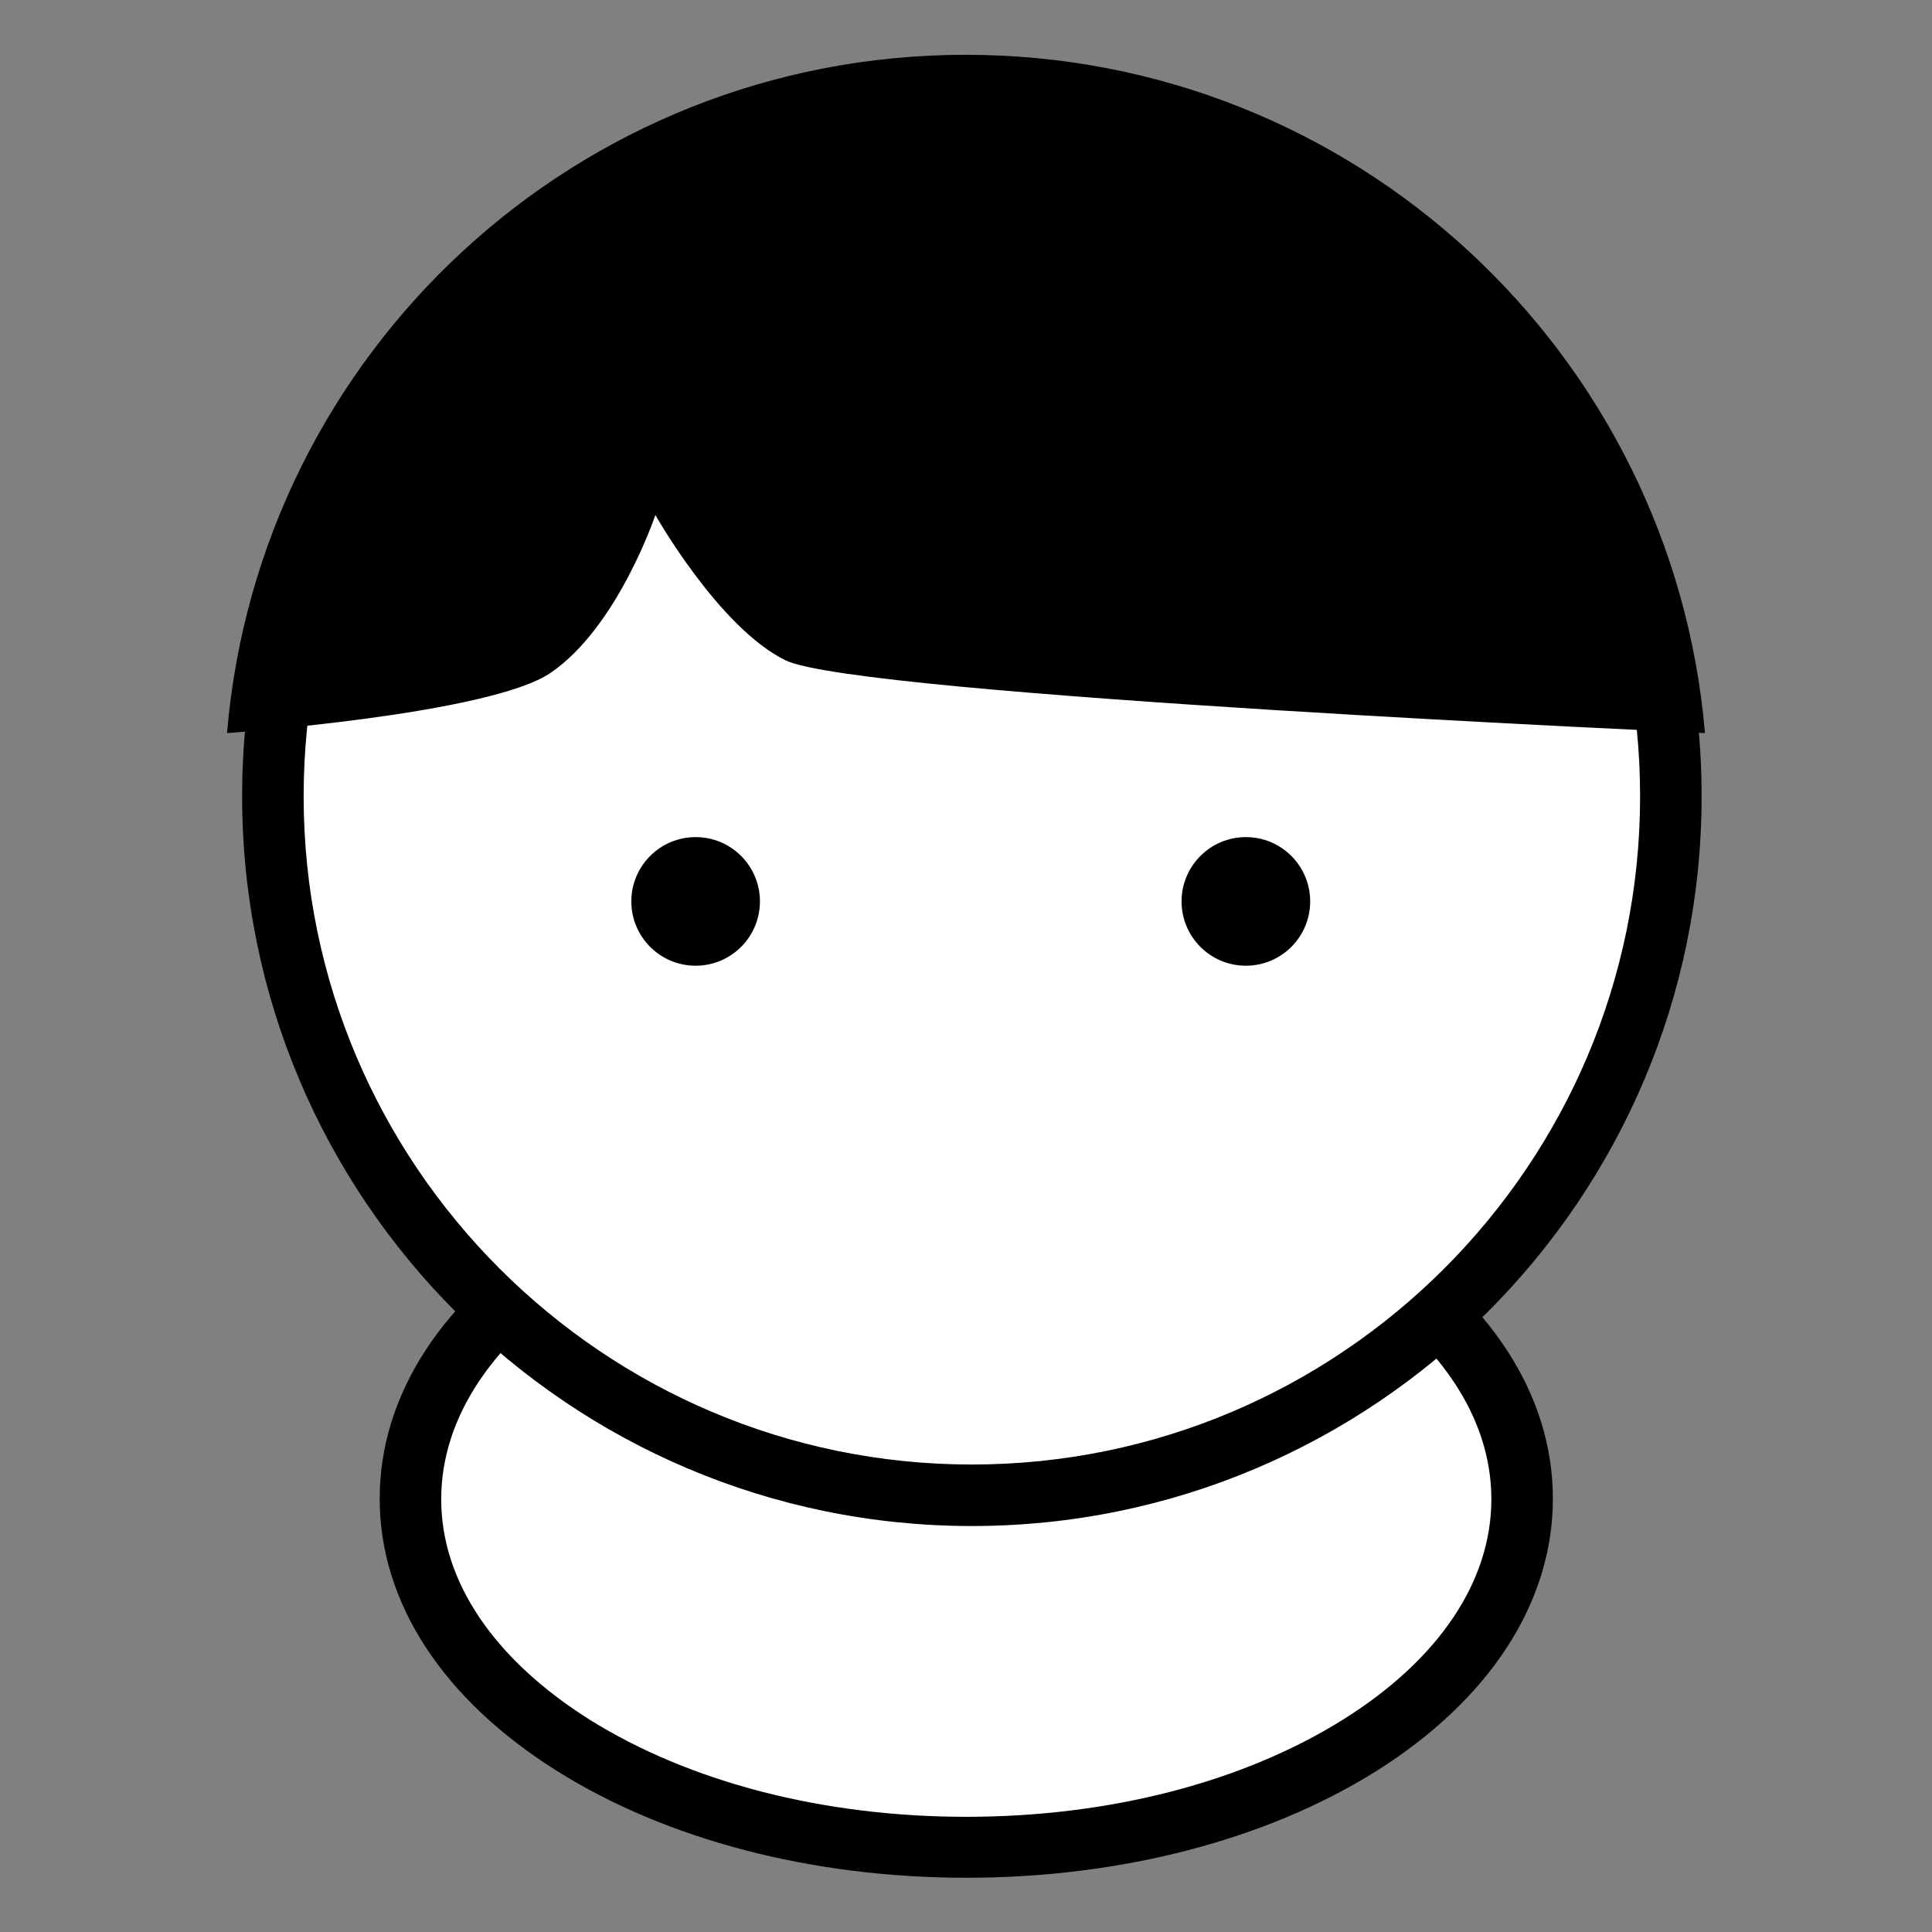
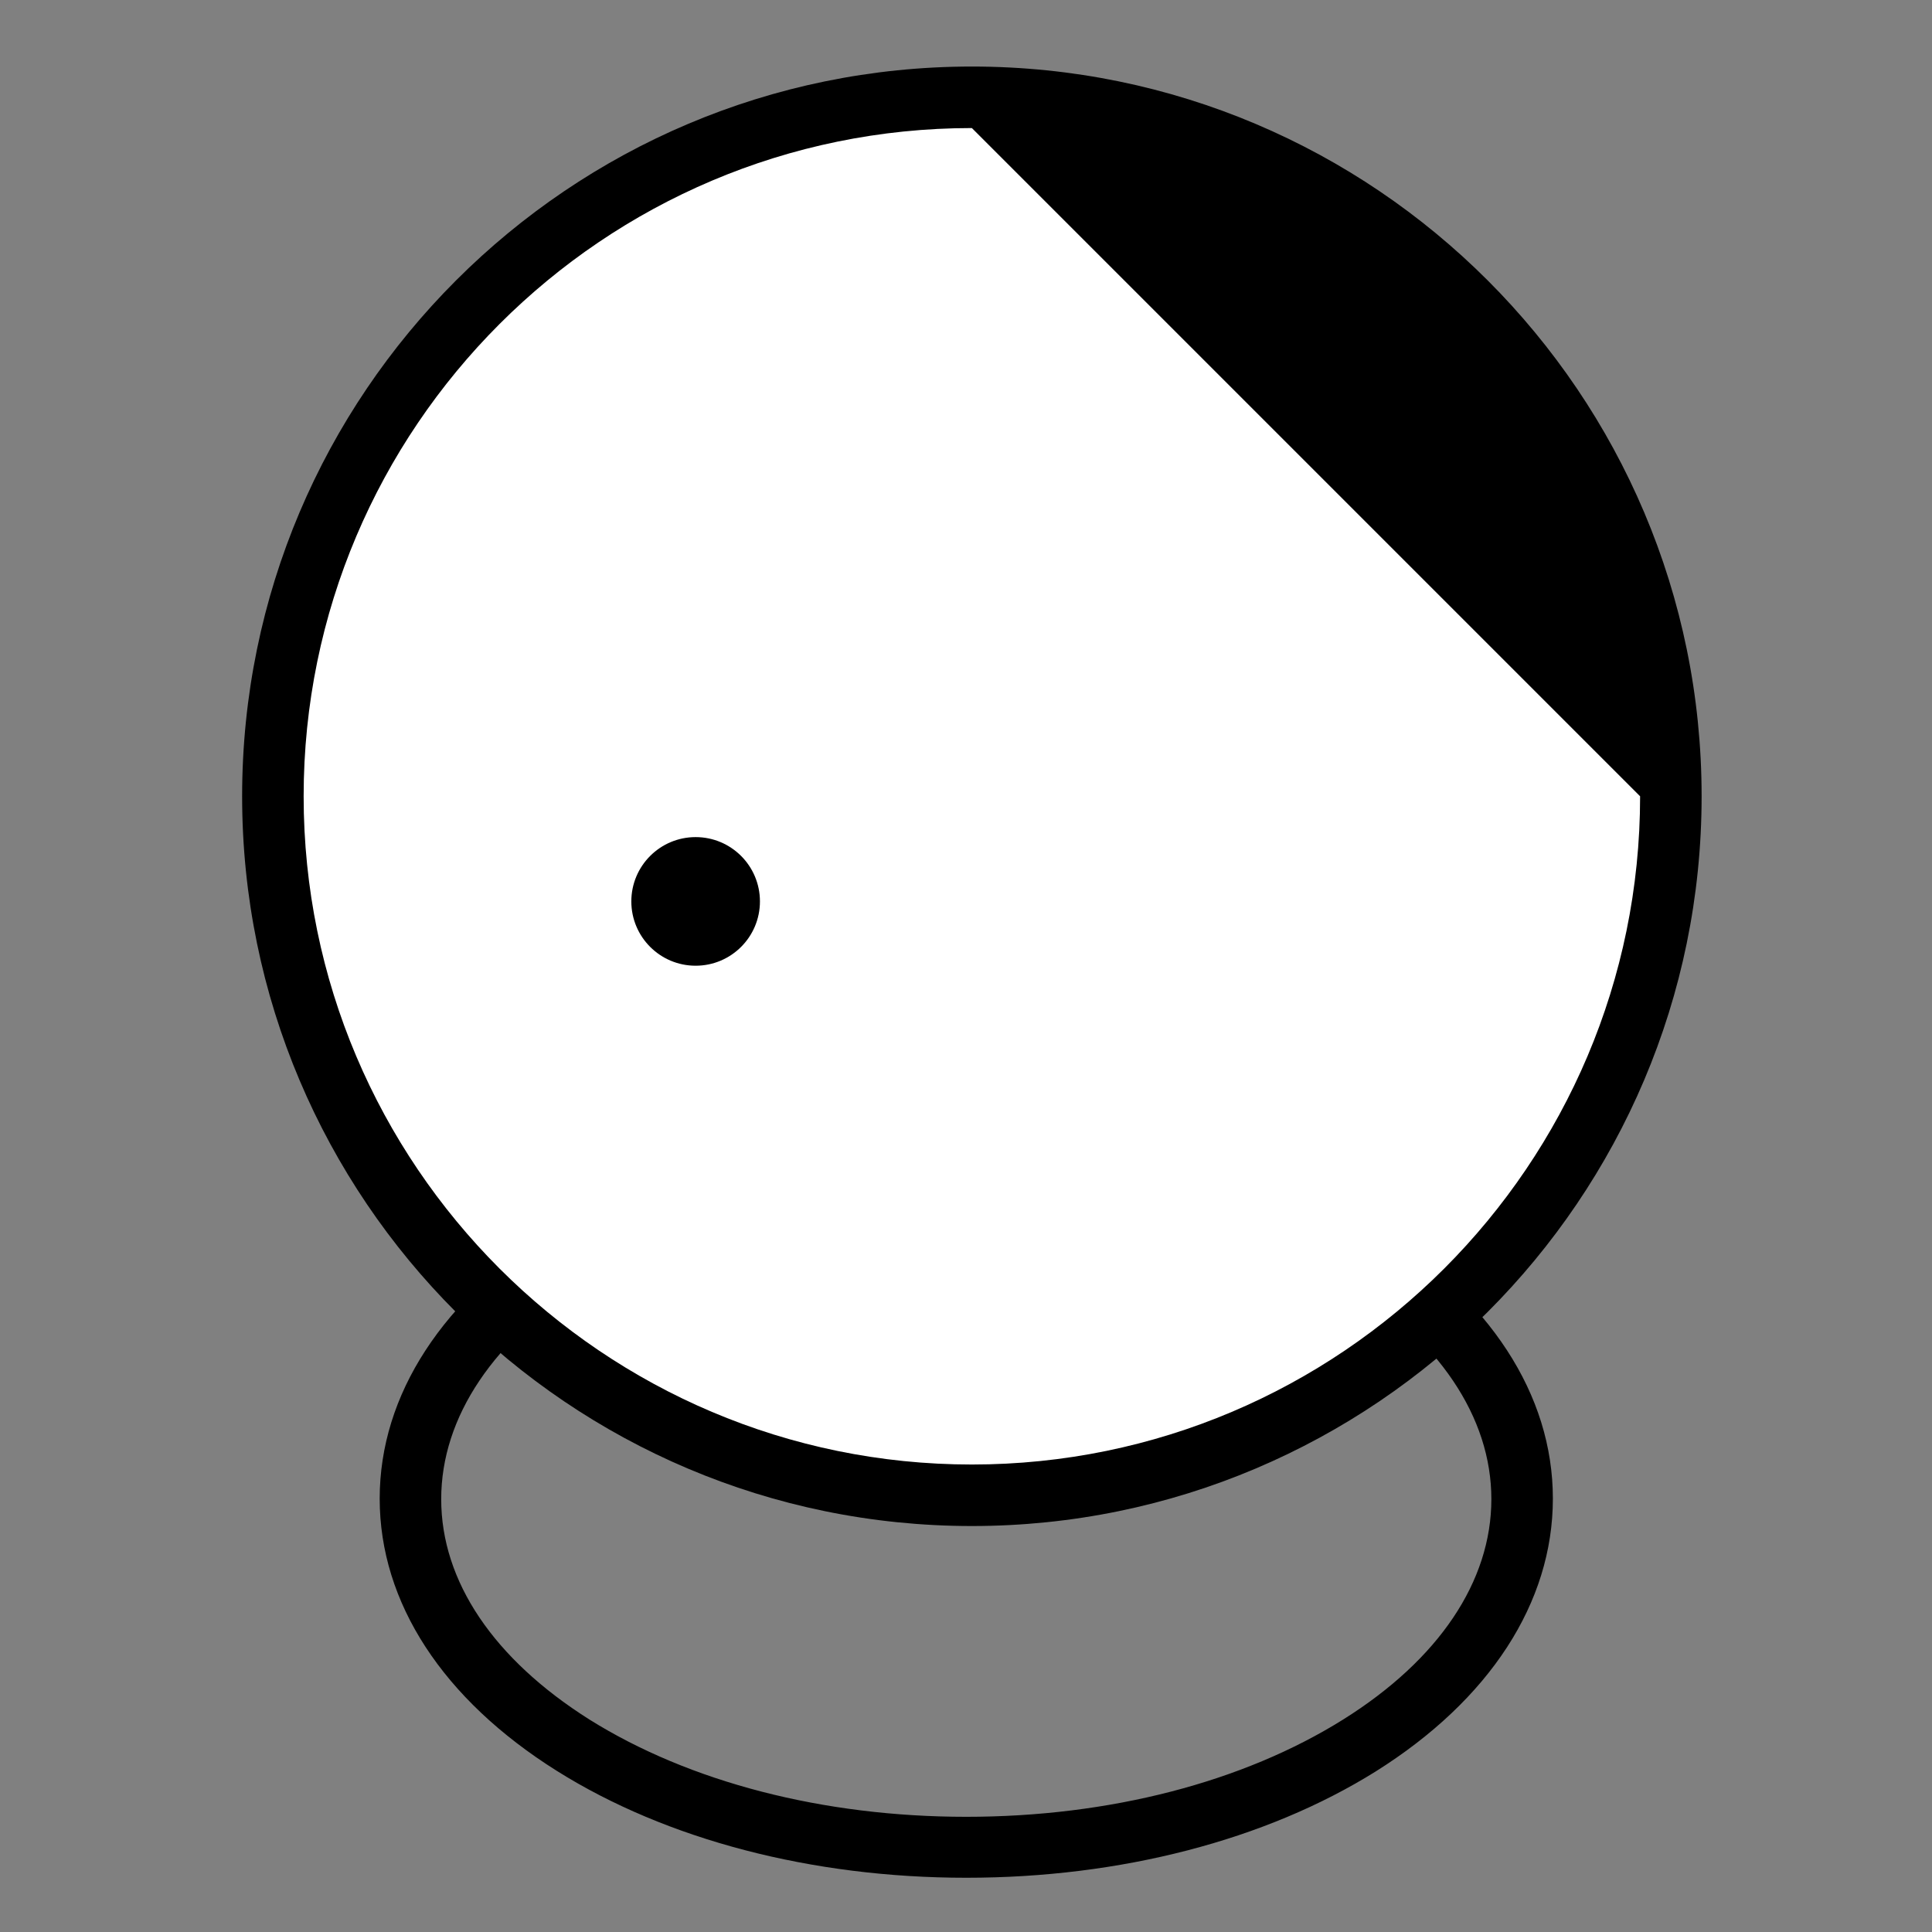
<svg xmlns="http://www.w3.org/2000/svg" version="1.1" baseProfile="basic" id="レイヤー_1" x="0px" y="0px" viewBox="0 0 345.5 345.5">
  <rect x="0" y="0" width="345.5" height="345.5" fill="#808080" stroke="none" />
  <style type="text/css">
	.st0{fill:#FFFFFF;}
	.st1{fill:none;}
</style>
  <g>
-     <ellipse class="st0" cx="172.8" cy="268.1" rx="99.4" ry="62.2" />
    <path d="M172.8,335.8c-27.6,0-53.6-6.8-73.2-19.1c-20.4-12.8-31.7-30.1-31.7-48.7s11.3-35.9,31.7-48.7&#10;  c19.6-12.3,45.6-19.1,73.2-19.1c27.6,0,53.6,6.8,73.2,19.1c20.4,12.8,31.7,30.1,31.7,48.7S266.4,304,246,316.8&#10;  C226.3,329.1,200.3,335.8,172.8,335.8z M172.8,211.3c-25.5,0-49.5,6.2-67.4,17.4c-17.1,10.7-26.5,24.7-26.5,39.4&#10;  c0,14.7,9.4,28.6,26.5,39.4c17.9,11.2,41.8,17.4,67.4,17.4s49.5-6.2,67.4-17.4c17.1-10.7,26.5-24.7,26.5-39.4&#10;  c0-14.7-9.4-28.6-26.5-39.4C222.2,217.5,198.3,211.3,172.8,211.3z" />
  </g>
  <g>
    <circle class="st0" cx="173.7" cy="142.4" r="125" />
-     <path d="M173.8,272.9c-72,0-130.5-58.5-130.5-130.5S101.8,11.9,173.8,11.9c72,0,130.5,58.5,130.5,130.5S245.7,272.9,173.8,272.9z&#10;   M173.8,22.9c-65.9,0-119.5,53.6-119.5,119.5s53.6,119.5,119.5,119.5c65.9,0,119.5-53.6,119.5-119.5S239.6,22.9,173.8,22.9z" />
+     <path d="M173.8,272.9c-72,0-130.5-58.5-130.5-130.5S101.8,11.9,173.8,11.9c72,0,130.5,58.5,130.5,130.5S245.7,272.9,173.8,272.9z&#10;   M173.8,22.9c-65.9,0-119.5,53.6-119.5,119.5s53.6,119.5,119.5,119.5c65.9,0,119.5-53.6,119.5-119.5z" />
  </g>
  <circle cx="124.4" cy="161.2" r="11.5" />
-   <circle cx="222.8" cy="161.2" r="11.5" />
-   <path d="M304.9,131.1c-5.8-68-62.7-121.3-132.2-121.3S46.3,63.1,40.6,131.1c0,0,47-3.3,57.9-10.8c12-8.2,18.7-28.2,18.7-28.2&#10; s11.4,20.2,23.3,26C153.6,124.4,304.9,131.1,304.9,131.1z" />
  <rect class="st1" width="345.5" height="345.5" />
</svg>